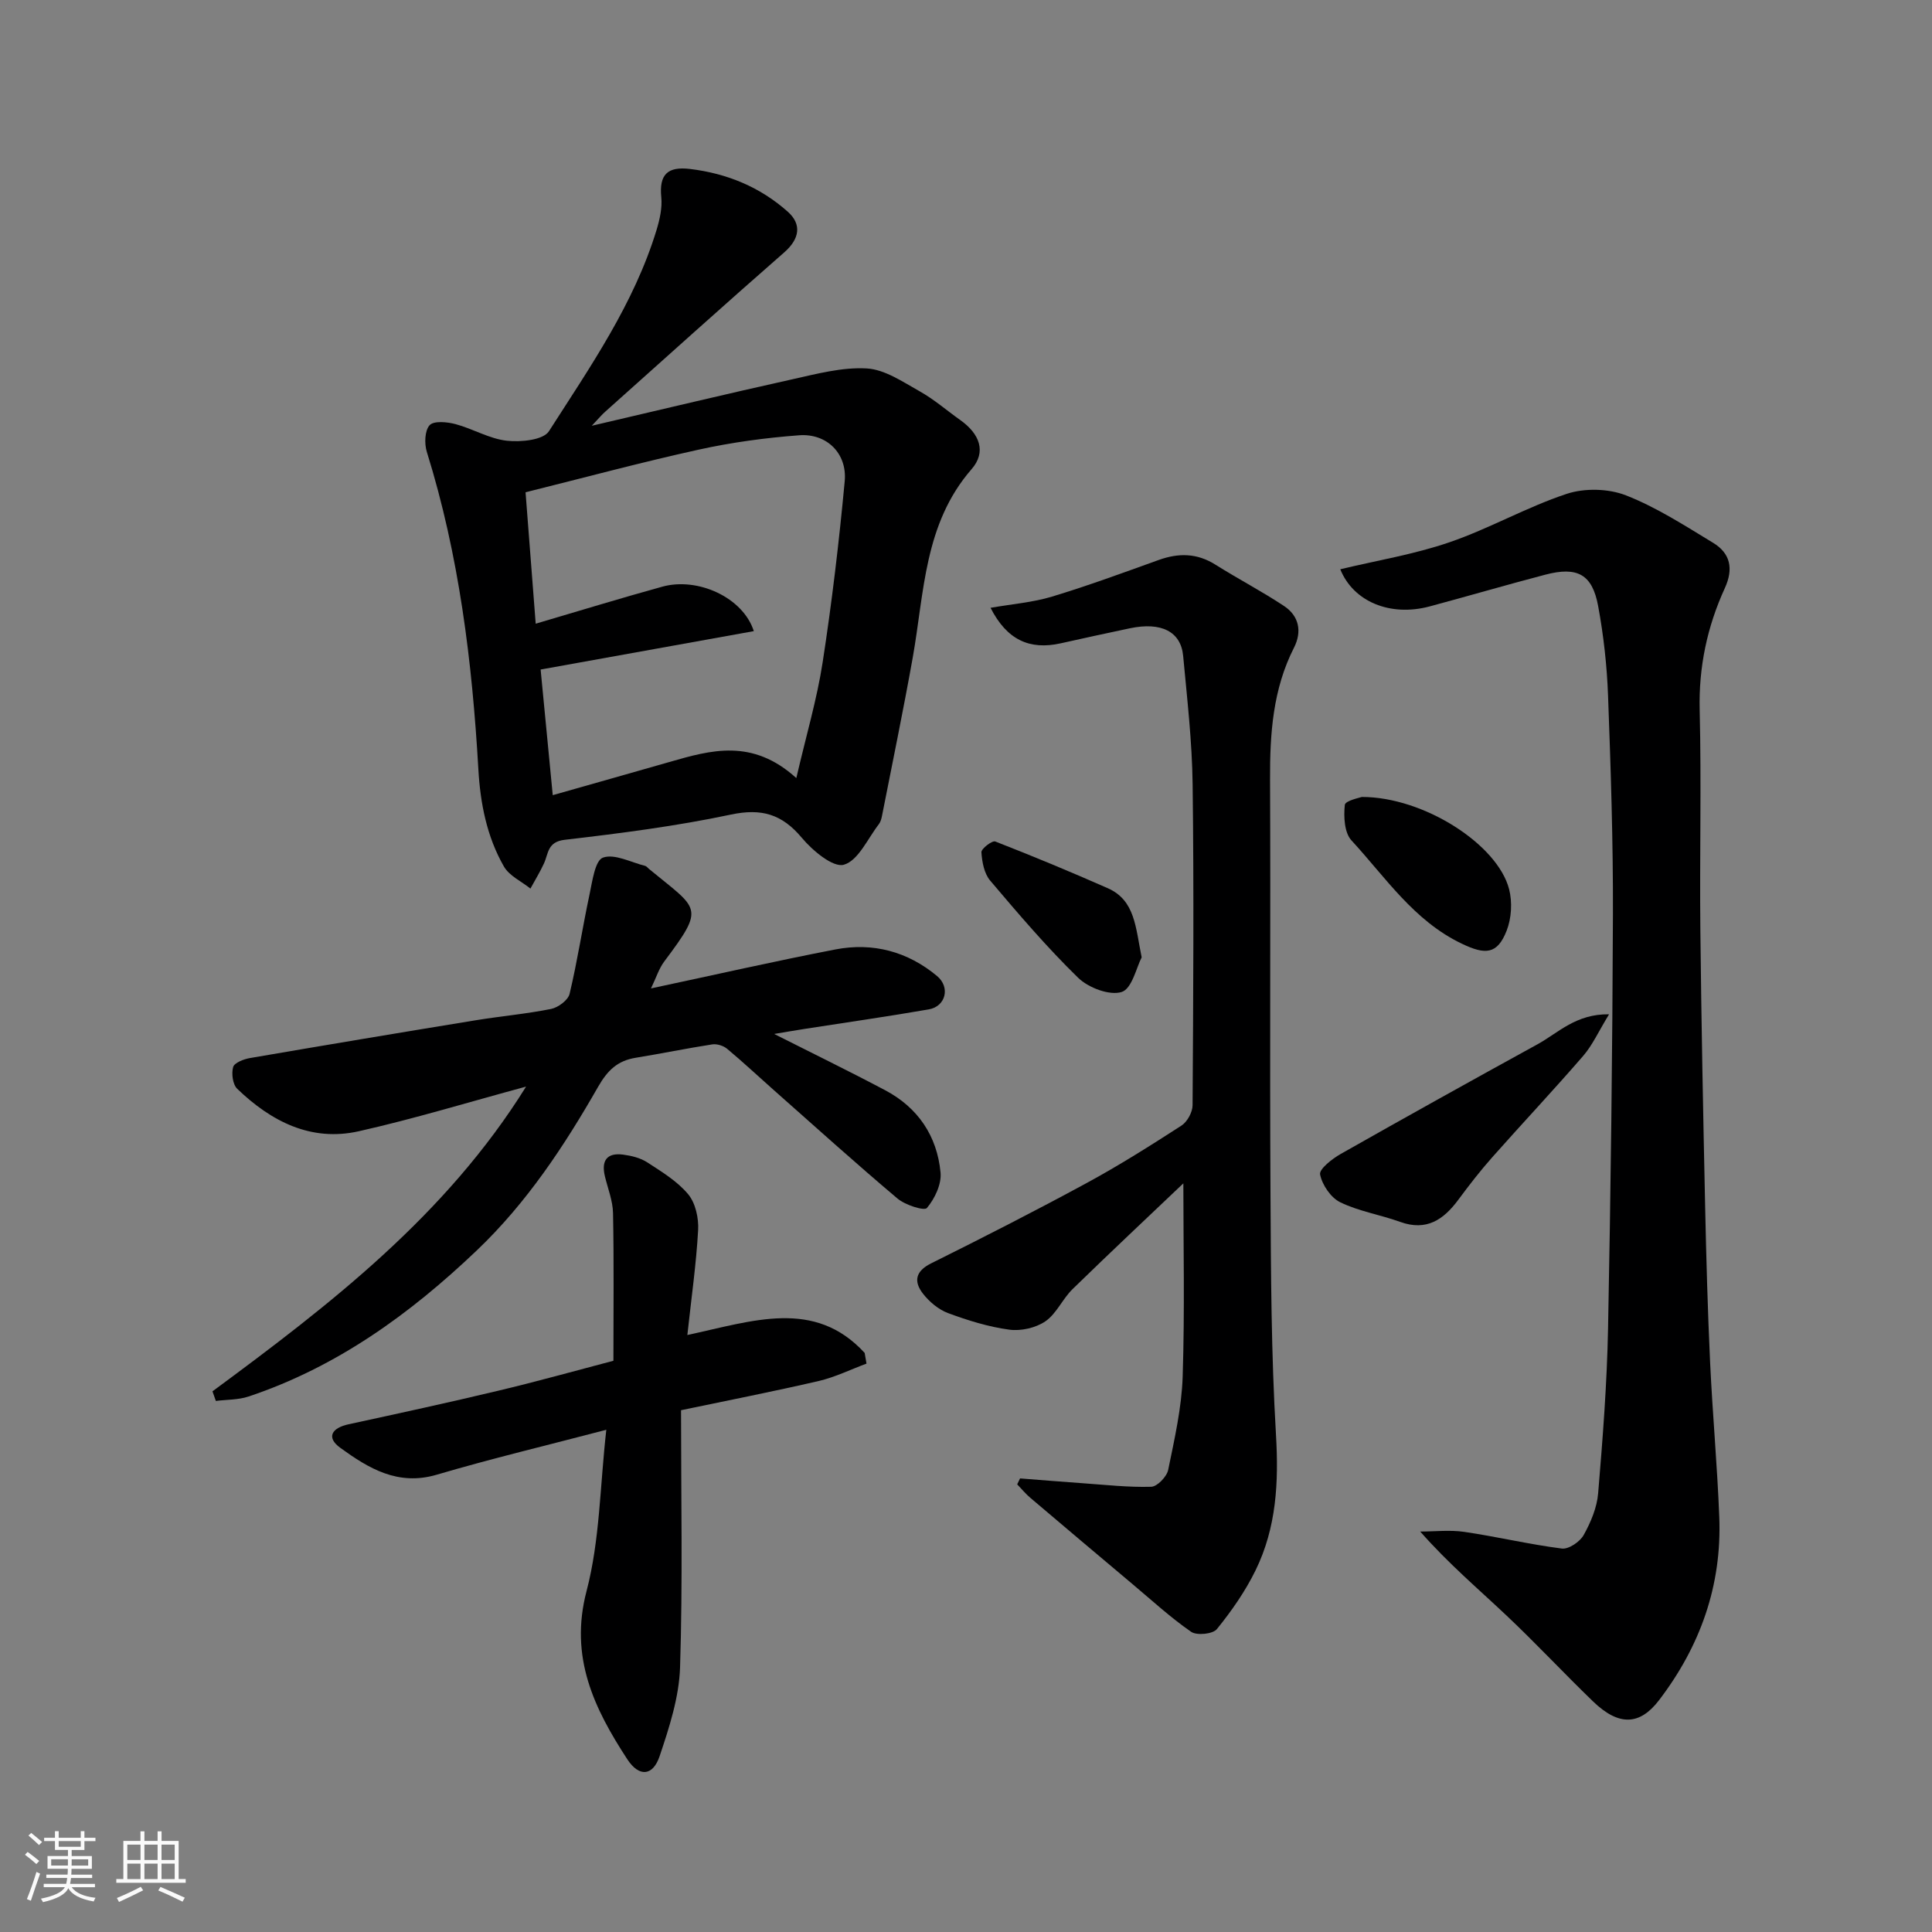
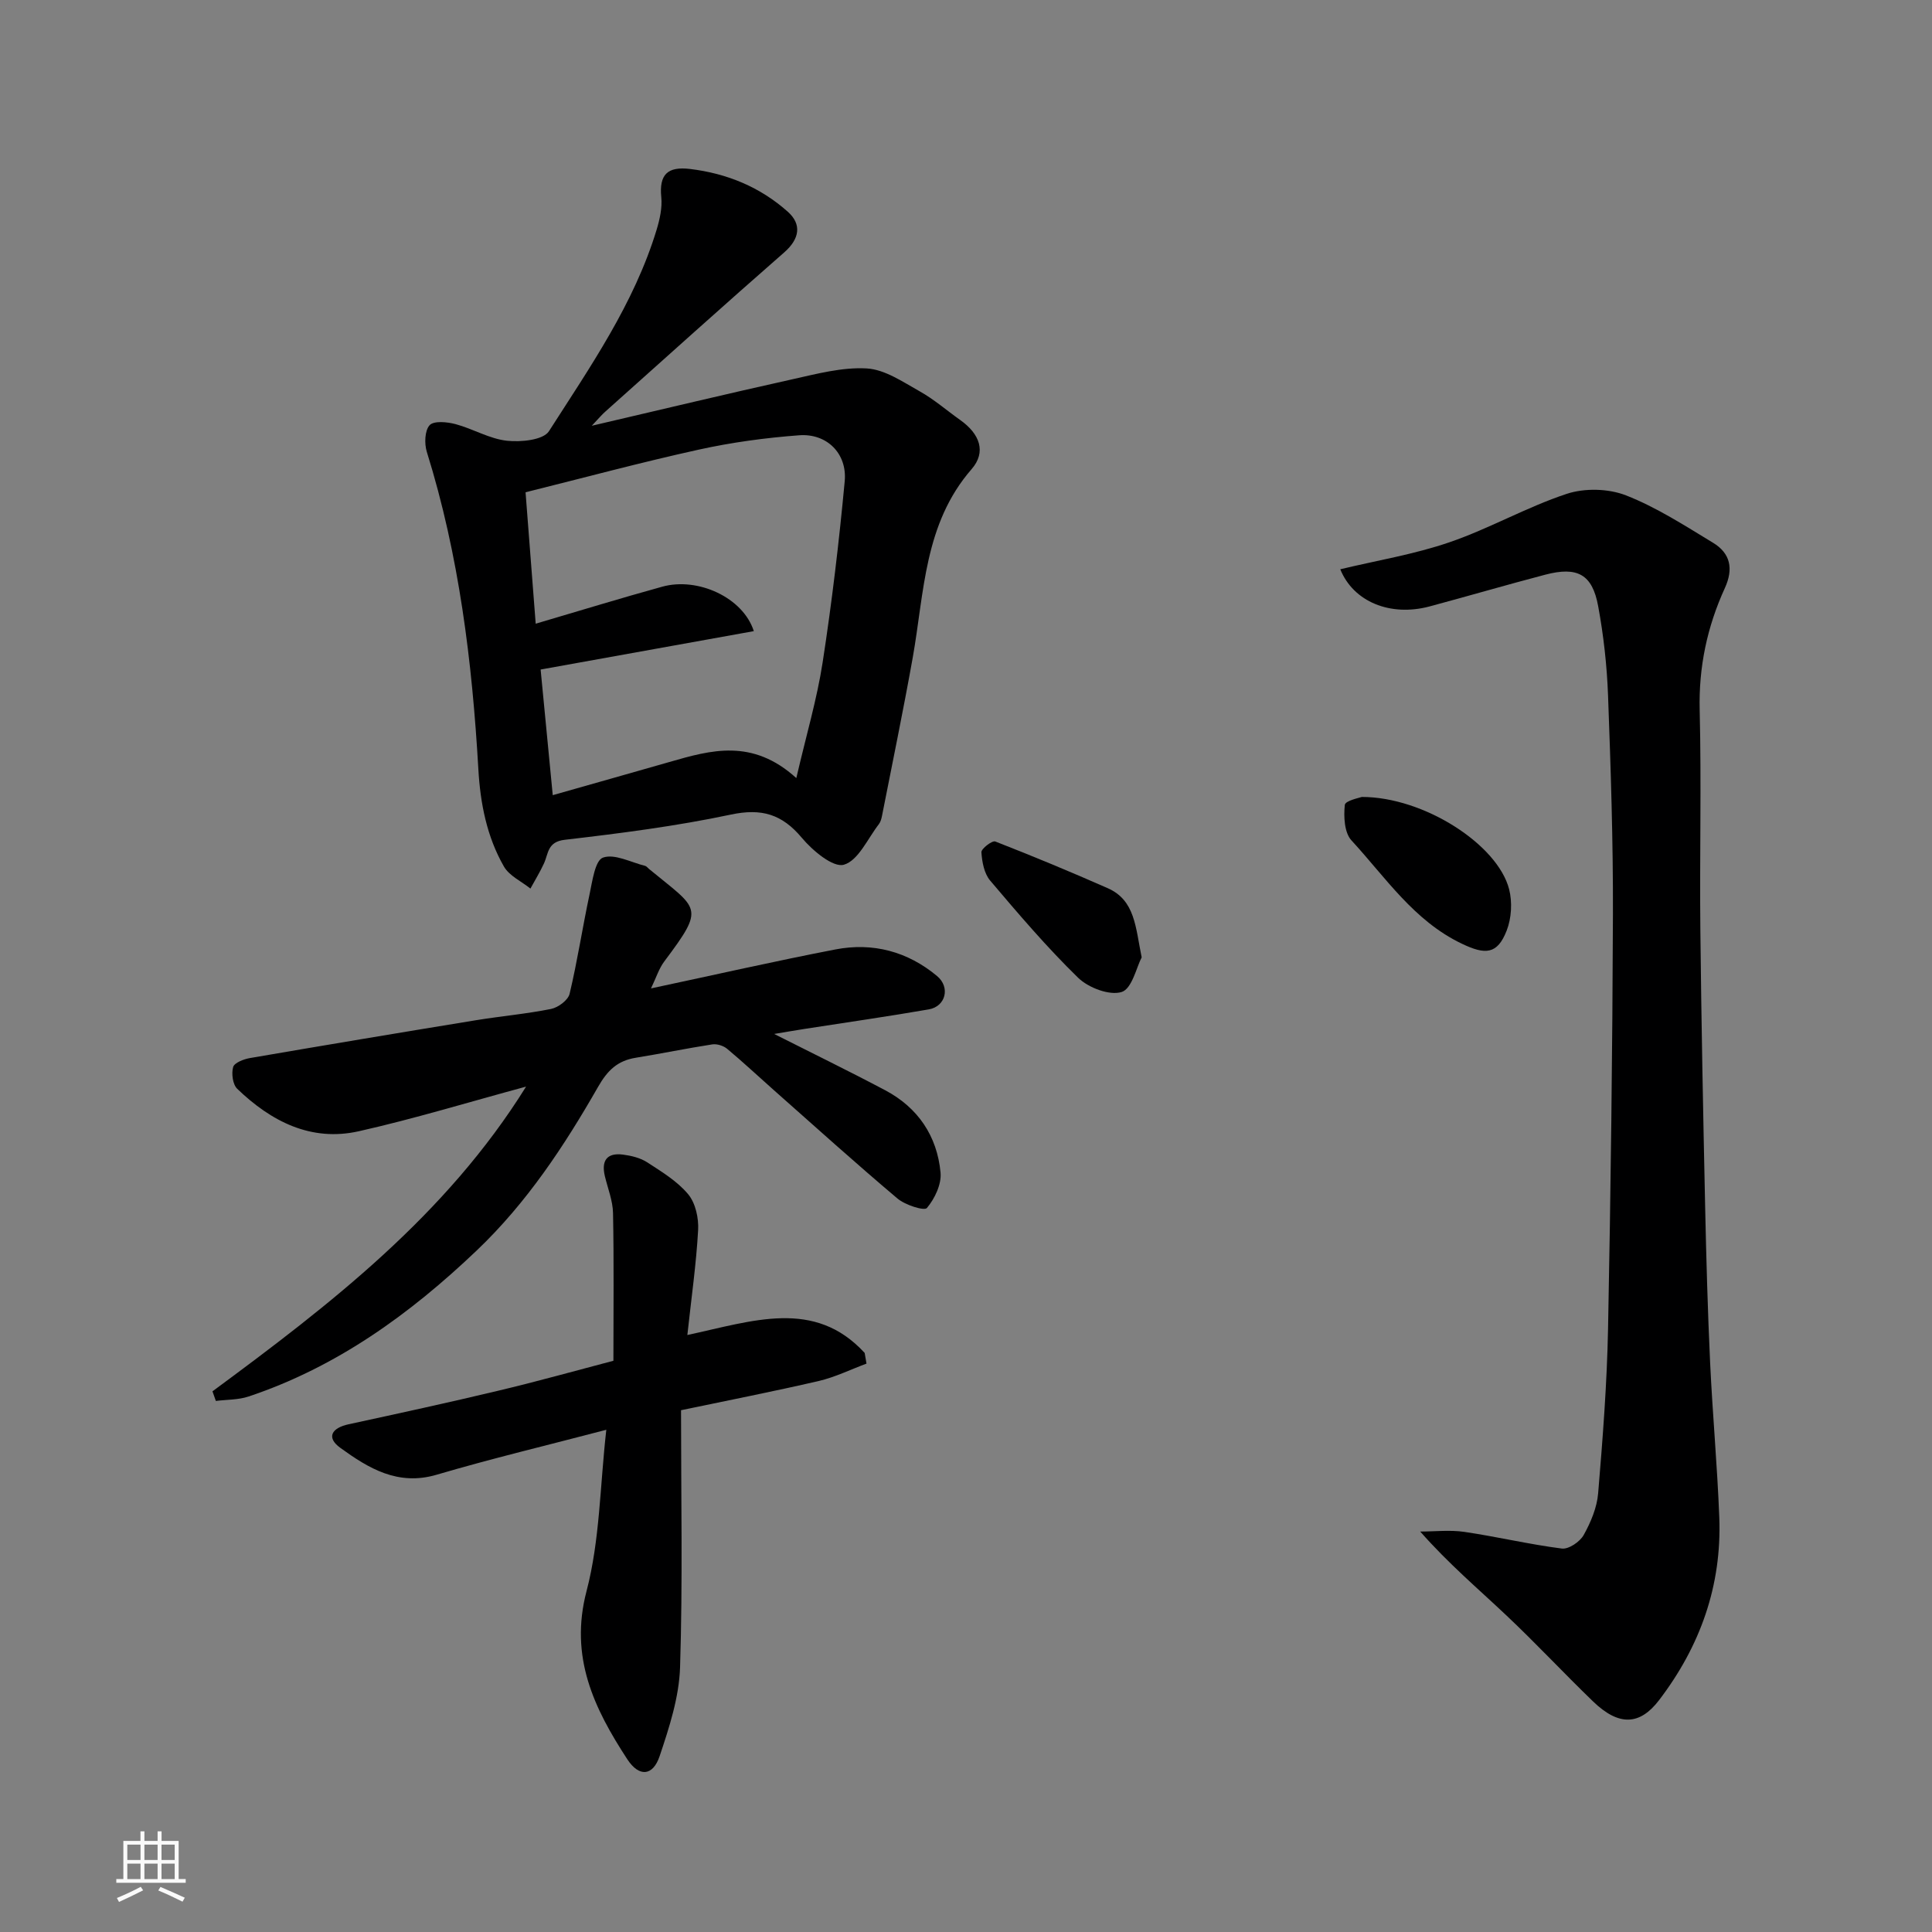
<svg xmlns="http://www.w3.org/2000/svg" enable-background="new 0 0 400 400" viewBox="0 0 400 400">
  <rect x="0" y="0" width="400" height="400" fill="#808080" stroke="none" />
-   <path d="m5.17 384 .55-.58c.85.61 1.65 1.24 2.4 1.87l-.59.64c-.83-.73-1.62-1.38-2.36-1.93m1.22 9.53-.82-.34c.71-1.76 1.37-3.64 1.98-5.63.24.13.5.25.76.36-.6 1.67-1.24 3.54-1.92 5.61m-.5-13.5.57-.54c.56.44 1.31 1.06 2.26 1.87l-.64.64c-.68-.66-1.41-1.32-2.19-1.97m3.25.46h2.24v-1.36h.77v1.36h4.57v-1.36h.76v1.36h2.28v.69h-2.28v1.84h-2.64v1.26h4.18v2.64h-4.21c0 .45-.02.86-.05 1.21h4.32v.69h-4.38c-.04.34-.1.75-.19 1.22h5.15v.69h-4.82c.87 1.19 2.51 1.92 4.93 2.19-.17.31-.3.57-.37.76-2.77-.49-4.52-1.41-5.26-2.76-.56 1.26-2.3 2.23-5.24 2.9-.12-.24-.26-.48-.43-.72 2.73-.55 4.38-1.34 4.96-2.38h-4.38v-.69h4.65c.1-.38.17-.79.21-1.22h-4.32v-.69h4.4c.03-.34.05-.75.05-1.21h-4.2v-2.64h4.23v-1.26h-2.69v-1.84h-2.24zm1.46 4.46v1.29h3.45c.01-.4.02-.57.01-.53v-.32-.45h-3.46zm1.55-2.59h4.57v-1.19h-4.57zm6.11 2.59h-3.42v.77c-.01.19-.01.37-.02.53h3.44z" fill="#fafafa" />
  <path d="m32.63 379.16h.82v1.98h3.54v7.89h1.46v.78h-14.37v-.78h1.46v-7.89h3.54v-1.98h.82v1.98h2.73zm-3.49 11.48.5.73c-1.61.82-3.28 1.63-5 2.41-.13-.27-.28-.55-.44-.82 1.75-.72 3.4-1.49 4.94-2.32m-2.78-5.55h2.73v-3.18h-2.73zm0 3.95h2.73v-3.2h-2.73zm3.54-3.95h2.73v-3.18h-2.73zm0 3.95h2.73v-3.2h-2.73zm7.89 4.68c-1.84-.92-3.51-1.7-5.02-2.32l.45-.73c1.89.8 3.57 1.55 5.04 2.23zm-1.62-11.81h-2.73v3.18h2.73zm-2.73 7.13h2.73v-3.2h-2.73z" fill="#fafafa" />
  <g fill="#000001">
    <path d="m277.49 117.86c7.57-1.82 15.3-3.08 22.61-5.59 8.26-2.83 15.98-7.28 24.26-10.02 3.71-1.23 8.65-1.11 12.28.31 6.32 2.47 12.16 6.26 18.02 9.81 3.59 2.17 4.29 5.36 2.45 9.39-3.65 7.98-5.43 16.32-5.21 25.25.37 15.15-.02 30.32.14 45.48.2 19.1.58 38.19.99 57.28.23 10.77.53 21.53 1.03 32.29.5 10.71 1.49 21.39 1.9 32.1.54 14.09-3.93 26.65-12.46 37.83-4 5.24-8.34 5.44-13.7.25-6.04-5.83-11.77-11.99-17.88-17.75-5.85-5.53-12.01-10.73-17.88-17.4 3.05 0 6.16-.37 9.14.07 6.75.99 13.42 2.59 20.18 3.45 1.42.18 3.75-1.4 4.53-2.81 1.47-2.64 2.75-5.68 2.99-8.65.95-11.34 1.83-22.71 2.05-34.08.56-28.59.91-57.18 1.01-85.77.05-15.09-.45-30.2-1.01-45.28-.23-6.2-.92-12.44-2.05-18.54-1.21-6.59-4.31-8.24-10.94-6.5-8.01 2.1-15.97 4.43-23.98 6.58-8.13 2.16-15.76-.98-18.47-7.7z" />
    <path d="m122.52 88.15c14.58-3.4 28-6.62 41.47-9.61 5.09-1.13 10.36-2.55 15.45-2.26 3.74.21 7.46 2.77 10.94 4.72 2.98 1.66 5.6 3.96 8.41 5.95 4.09 2.89 5.45 6.64 2.37 10.18-9.86 11.32-9.78 25.5-12.19 39.03-1.95 10.91-4.2 21.77-6.34 32.65-.12.63-.29 1.32-.66 1.81-2.33 3.01-4.26 7.54-7.25 8.41-2.23.65-6.49-2.92-8.7-5.56-4.11-4.91-8.33-6.17-14.7-4.82-11.33 2.4-22.88 3.88-34.39 5.22-3.62.42-3.36 2.83-4.31 4.9-.82 1.78-1.86 3.47-2.8 5.2-1.87-1.5-4.38-2.63-5.49-4.57-3.54-6.17-4.89-13.08-5.29-20.13-1.28-22.28-3.99-44.3-10.67-65.71-.53-1.7-.44-4.42.58-5.53.88-.95 3.63-.68 5.36-.22 3.6.96 7.01 3.04 10.63 3.44 2.89.32 7.55-.14 8.72-1.98 8.51-13.3 17.62-26.36 22.29-41.72.65-2.16 1.18-4.54.96-6.73-.46-4.69 1.29-6.39 5.93-5.84 7.69.92 14.57 3.77 20.28 8.87 2.9 2.59 2.45 5.6-.76 8.41-12.42 10.86-24.67 21.91-36.97 32.9-.73.62-1.35 1.39-2.87 2.99zm42.35 72.94c2.06-8.89 4.28-16.35 5.45-23.96 1.92-12.45 3.4-24.97 4.57-37.51.53-5.73-3.71-9.93-9.43-9.5-6.98.52-13.99 1.47-20.83 2.98-11.98 2.64-23.84 5.84-35.82 8.82.76 9.82 1.44 18.65 2.1 27.21 8.89-2.61 17.52-5.27 26.23-7.67 7.33-2.02 16.7 2.24 18.93 9.21-14.61 2.63-29.1 5.24-44.14 7.95.82 8.5 1.65 17.11 2.51 26.01 7.96-2.26 16.07-4.55 24.17-6.87 8.58-2.47 17.14-4.93 26.26 3.33z" />
-     <path d="m205.08 125.84c4.46-.78 8.73-1.11 12.73-2.32 7.44-2.25 14.76-4.95 22.08-7.58 4.12-1.48 7.93-1.44 11.74.96 4.68 2.95 9.61 5.51 14.22 8.57 3.11 2.06 3.75 5.28 2.06 8.62-4.39 8.62-5 17.84-4.96 27.3.13 28.48-.07 56.96.09 85.44.09 16.76.15 33.54 1.14 50.26.58 9.83.09 19.22-4.24 28.05-2.12 4.33-4.96 8.4-8 12.15-.83 1.03-4.17 1.37-5.34.55-4.3-2.98-8.18-6.56-12.2-9.93-7.04-5.92-14.08-11.85-21.09-17.81-.98-.83-1.81-1.85-2.71-2.78.2-.41.39-.82.59-1.23 4.29.33 8.58.69 12.87.99 4.76.33 9.54.88 14.29.74 1.25-.04 3.22-2.09 3.51-3.5 1.31-6.39 2.79-12.86 3-19.33.44-13.71.14-27.45.14-39.99-7 6.66-15.03 14.19-22.92 21.88-2.09 2.03-3.33 5.09-5.64 6.68-2 1.37-5.07 2.06-7.49 1.73-4.31-.58-8.57-1.91-12.67-3.43-1.98-.74-3.9-2.35-5.21-4.05-1.91-2.48-1.58-4.61 1.72-6.25 10.8-5.37 21.56-10.86 32.16-16.61 6.73-3.65 13.22-7.75 19.66-11.91 1.2-.78 2.29-2.77 2.3-4.21.14-22.15.29-44.3.01-66.45-.11-8.87-1.14-17.73-1.96-26.58-.47-5.06-4.56-7.08-11.03-5.72-4.78 1-9.54 2.05-14.31 3.11-6.46 1.44-11.15-.7-14.54-7.35z" />
    <path d="m43.99 288.06c24.39-18 48.35-36.44 64.93-63.09-11.8 3.19-23.11 6.65-34.62 9.24-9.91 2.23-18.17-2.04-25.18-8.78-.94-.9-1.23-3.16-.85-4.51.25-.89 2.19-1.64 3.48-1.86 15.6-2.68 31.21-5.29 46.83-7.84 5.16-.84 10.4-1.3 15.52-2.33 1.47-.3 3.52-1.82 3.83-3.13 1.62-6.79 2.66-13.72 4.12-20.55.59-2.75 1.14-7.06 2.79-7.65 2.4-.86 5.78.98 8.73 1.71.29.07.51.4.77.61 10.32 8.52 11.79 7.71 3.19 19.18-1.11 1.48-1.68 3.37-2.75 5.58 13.11-2.79 25.61-5.64 38.19-8.07 7.74-1.49 14.94.42 21.04 5.51 2.79 2.33 1.78 6.3-1.71 6.9-8.52 1.48-17.08 2.7-25.62 4.03-2.25.35-4.49.74-6.4 1.06 7.56 3.82 15.35 7.61 23 11.66 6.78 3.59 10.74 9.48 11.45 17.03.23 2.42-1.2 5.41-2.82 7.34-.55.65-4.51-.61-6.1-1.96-8.69-7.33-17.13-14.95-25.64-22.48-3.21-2.84-6.34-5.78-9.63-8.52-.77-.64-2.11-1.06-3.08-.91-5.3.82-10.55 1.91-15.85 2.77-3.75.61-5.82 2.58-7.79 6.03-7 12.24-14.75 23.99-25.11 33.86-13.82 13.17-28.97 24.13-47.24 30.24-2.12.71-4.51.63-6.78.92-.23-.67-.47-1.33-.7-1.99z" />
    <path d="m127 281.73c0-10.6.12-20.59-.08-30.58-.05-2.54-1.07-5.07-1.68-7.6-.78-3.22.38-4.94 3.76-4.5 1.73.23 3.59.68 5.02 1.61 3.01 1.96 6.23 3.91 8.47 6.61 1.51 1.82 2.19 4.94 2.05 7.41-.39 7-1.39 13.97-2.23 21.72 13.56-2.91 26.32-7.6 36.71 3.71.13.74.26 1.48.38 2.21-3.29 1.22-6.5 2.81-9.89 3.6-9.35 2.17-18.78 4.01-28.51 6.05 0 17.96.36 35.61-.2 53.23-.2 6.18-2.23 12.44-4.23 18.39-1.4 4.16-4.26 4.36-6.68.67-6.89-10.55-12.04-21.17-8.45-34.85 2.76-10.52 2.77-21.75 4.09-33.39-12.3 3.23-23.81 5.97-35.14 9.31-8.03 2.36-14.09-1.34-19.93-5.57-2.99-2.16-1.77-4.13 1.72-4.88 10.33-2.24 20.66-4.48 30.94-6.94 7.91-1.87 15.73-4.07 23.88-6.21z" />
-     <path d="m333.14 210c-2.17 3.54-3.42 6.36-5.35 8.6-6.14 7.1-12.58 13.94-18.81 20.97-2.49 2.81-4.8 5.78-7.03 8.8-3.07 4.15-6.6 6.58-12.06 4.61-4.1-1.48-8.53-2.18-12.4-4.06-1.96-.95-3.75-3.6-4.18-5.76-.22-1.11 2.49-3.24 4.26-4.24 13.55-7.68 27.16-15.25 40.82-22.75 4.25-2.35 7.9-6.27 14.75-6.17z" />
    <path d="m281.95 165c12.83-.01 28.13 9.84 30.5 19.12.68 2.66.49 5.99-.51 8.55-1.93 4.95-4.41 5.05-9.29 2.71-9.93-4.74-15.78-13.73-22.85-21.39-1.47-1.6-1.63-4.92-1.37-7.34.1-.9 3.13-1.49 3.52-1.65z" />
-     <path d="m236.37 198.21c-1.07 2.03-2 6.5-4.14 7.17-2.51.79-6.88-.87-9.01-2.94-6.48-6.31-12.37-13.23-18.23-20.14-1.23-1.46-1.67-3.85-1.8-5.85-.05-.73 2.24-2.48 2.87-2.23 7.82 3.05 15.58 6.27 23.26 9.66 5.72 2.51 5.77 8.11 7.05 14.33z" />
+     <path d="m236.37 198.21c-1.07 2.03-2 6.5-4.14 7.17-2.51.79-6.88-.87-9.01-2.94-6.48-6.31-12.37-13.23-18.23-20.14-1.23-1.46-1.67-3.85-1.8-5.85-.05-.73 2.24-2.48 2.87-2.23 7.82 3.05 15.58 6.27 23.26 9.66 5.72 2.51 5.77 8.11 7.05 14.33" />
  </g>
</svg>